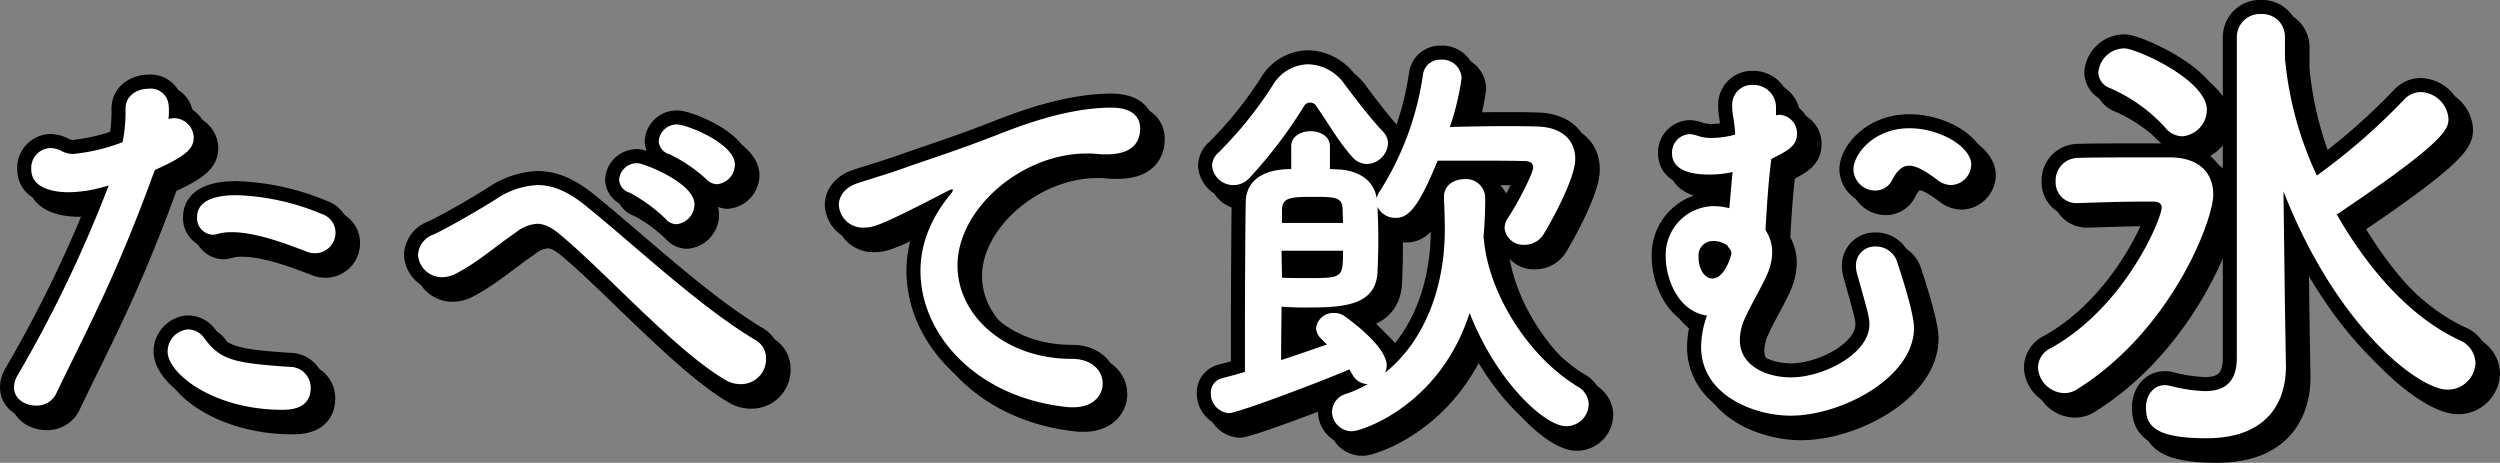
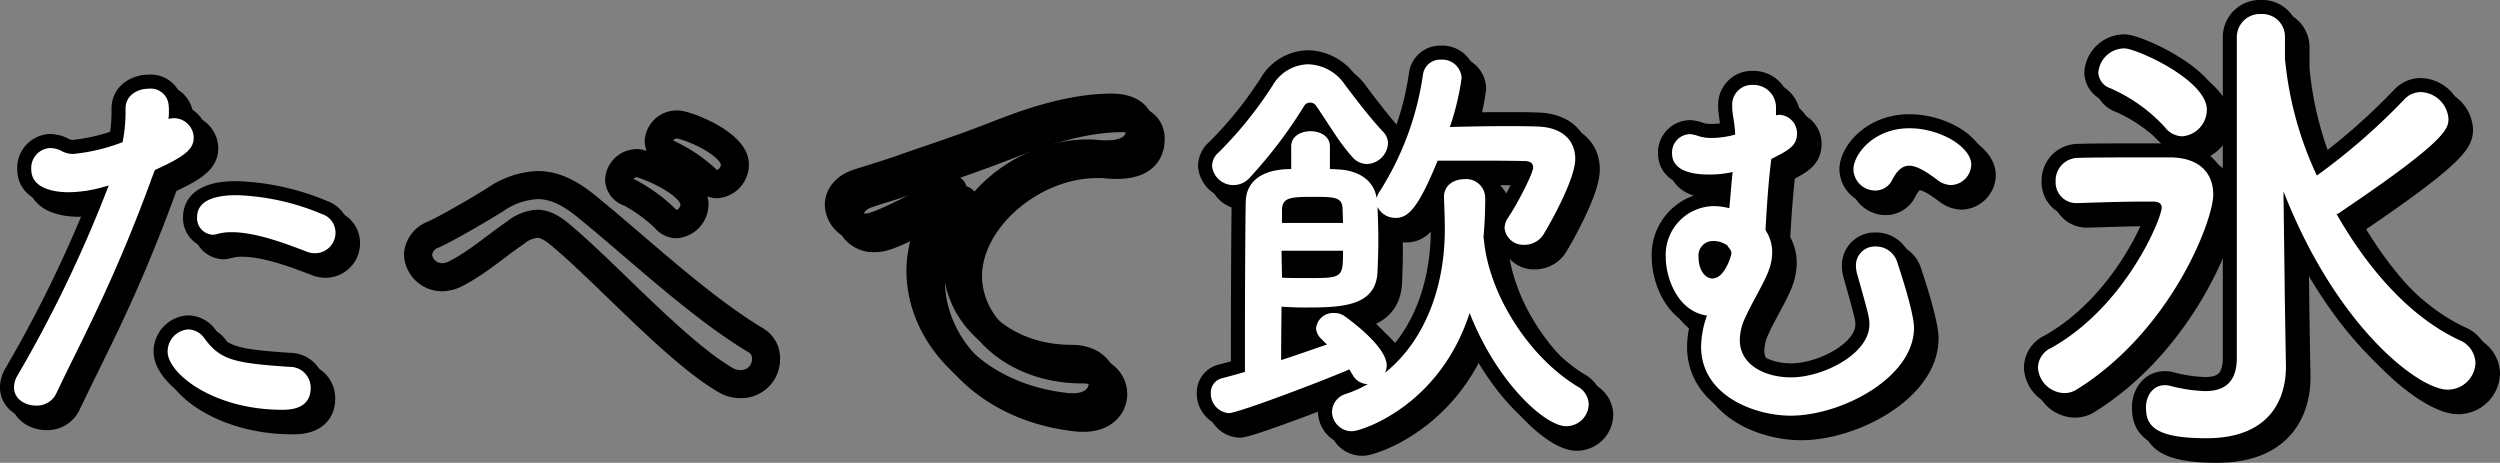
<svg xmlns="http://www.w3.org/2000/svg" width="356.447" height="65.987" viewBox="0 0 356.447 65.987">
  <rect x="0" y="0" width="356.447" height="65.987" fill="#808080" stroke="none" />
  <defs>
    <style>.a{fill:none;stroke:#000;stroke-linecap:round;stroke-linejoin:round;stroke-width:4px;}.b{fill:#fff;}</style>
  </defs>
  <path class="a" d="M804.894,532.789c-5.58,15.359-9.96,23.159-13.919,31.5a3.061,3.061,0,0,1-2.88,1.68c-1.561,0-3.12-.961-3.12-2.58a3.3,3.3,0,0,1,.479-1.681,185.461,185.461,0,0,0,13.02-27.118l-.659.18a18.537,18.537,0,0,1-5.1.78c-.6,0-5.279,0-5.279-3.24a2.84,2.84,0,0,1,2.639-3.06,3.685,3.685,0,0,1,1.8.48,3.326,3.326,0,0,0,1.561.36,26.763,26.763,0,0,0,7.019-1.68,22.667,22.667,0,0,0,.42-4.8c0-1.86,1.68-2.82,3.3-2.82a2.549,2.549,0,0,1,2.819,2.161,5.385,5.385,0,0,1,.061,1.019,7.52,7.52,0,0,1-.061,1.14,3.055,3.055,0,0,1,.781-.12,2.845,2.845,0,0,1,2.82,2.76c0,1.56-1.08,2.64-5.521,4.62Zm18.3,33.779c-9.84,0-16.32-5.22-16.32-8.28a3.162,3.162,0,0,1,2.94-3.18,2.905,2.905,0,0,1,2.339,1.32c2.281,3.06,4.2,3.48,12.06,4.02a2.972,2.972,0,0,1,3.06,3C827.273,566.568,824.153,566.568,823.194,566.568Zm3.479-22.559c-2.82-1.08-7.2-2.761-10.62-2.761a7.309,7.309,0,0,0-2.039.241,3.107,3.107,0,0,1-.66.12,2.358,2.358,0,0,1-2.281-2.46c0-.96.3-3.18,5.64-3.18a34.085,34.085,0,0,1,12.18,2.7,2.782,2.782,0,0,1,1.92,2.64,2.931,2.931,0,0,1-2.88,2.939A3.149,3.149,0,0,1,826.673,544.009Z" transform="translate(-781.475 -506.642)" />
-   <path class="a" d="M888.473,562.908a4.109,4.109,0,0,1-1.981-.54c-6.959-4.02-16.739-14.939-23.278-20.459-1.5-1.32-2.58-1.86-3.66-1.86a5.378,5.378,0,0,0-3.06,1.26c-3,2.04-5.34,4.2-8.58,5.879a4.489,4.489,0,0,1-1.859.48,3.436,3.436,0,0,1-3.481-3.179,3.3,3.3,0,0,1,2.281-2.94c1.559-.72,5.519-2.94,8.7-4.92a11.491,11.491,0,0,1,6.059-2.1c2.46,0,4.68,1.14,7.081,3.12,7.319,5.94,16.019,14.219,24.058,19.019a2.923,2.923,0,0,1,1.441,2.58A3.553,3.553,0,0,1,888.473,562.908Zm-10.62-23.579a22.742,22.742,0,0,0-5.1-3.72,2.013,2.013,0,0,1-1.5-1.86,2.539,2.539,0,0,1,2.64-2.34c.78,0,8.1,2.76,8.1,5.88a2.867,2.867,0,0,1-2.58,2.82A2.073,2.073,0,0,1,877.853,539.329Zm5.82-5.64a21.065,21.065,0,0,0-5.22-3.54,2.084,2.084,0,0,1-1.56-1.86,2.586,2.586,0,0,1,2.64-2.4c1.32,0,8.22,2.7,8.22,5.7a2.821,2.821,0,0,1-2.58,2.82A2.2,2.2,0,0,1,883.673,533.689Z" transform="translate(-781.475 -506.642)" />
  <path class="a" d="M936.054,566.207h-.6c-13.019-1.2-21.238-10.2-21.238-19.439,0-2.339.539-6.419,4.319-10.979a1.235,1.235,0,0,0,.3-.54.128.128,0,0,0-.12-.12,2.038,2.038,0,0,0-.6.24c-9.419,4.86-10.559,5.22-11.879,5.22a3.415,3.415,0,0,1-3.66-3.24c0-1.2.84-2.52,2.76-3.12,1.26-.42,4.68-1.44,6.48-2.1,2.82-1.02,7.8-2.58,13.739-4.92,4.44-1.74,10.319-3.719,15.9-3.719,3,0,4.08,1.38,4.08,2.939,0,3.06-2.519,3.72-4.8,3.72a11.082,11.082,0,0,1-1.38-.06,11.577,11.577,0,0,0-1.441-.06c-9.3,0-18.419,7.92-18.419,15.96,0,7.2,6.84,13.319,16.26,13.319,3,0,4.44,1.74,4.44,3.54C940.194,564.528,938.814,566.207,936.054,566.207Z" transform="translate(-781.475 -506.642)" />
  <path class="a" d="M994.493,542.029c0,.12.061.239.061.36.779,7.98,6.6,16.8,13.379,20.879a2.977,2.977,0,0,1,1.559,2.52,3.2,3.2,0,0,1-3.239,3.12c-2.94,0-9.84-6.18-13.739-16.14-4.32,13.38-15.54,16.859-16.739,16.859a2.817,2.817,0,0,1-2.88-2.759,2.713,2.713,0,0,1,2.039-2.58,17.638,17.638,0,0,0,3.06-1.38,2.489,2.489,0,0,1-2.16-1.32c-.18-.24-.3-.54-.479-.78-3.54,1.56-15.9,6.239-17.16,6.239a2.783,2.783,0,0,1-2.58-2.88,2.08,2.08,0,0,1,1.62-2.1c.9-.24,2.04-.54,3.24-.9v-4.5c0-7.319.06-17.7.12-19.8.059-2.7,2.1-4.62,6.479-4.62v-3.24c0-1.44,1.38-2.16,2.76-2.16s2.76.72,2.76,2.16v3.24c.54,0,1.02.06,1.381.06,2.519.18,4.859,1.38,5.279,4.08a3.072,3.072,0,0,1,.481-1.02,42.12,42.12,0,0,0,6.119-16.56,2.473,2.473,0,0,1,2.58-2.159,2.759,2.759,0,0,1,2.939,2.579,36.71,36.71,0,0,1-1.679,7.02c2.519-.06,5.16-.12,7.8-.12,1.62,0,3.241,0,4.8.06,3.3.12,5.279,1.86,5.279,4.62,0,2.94-3.779,9.54-4.378,10.5a3.209,3.209,0,0,1-2.88,1.74,2.673,2.673,0,0,1-2.821-2.4,2.746,2.746,0,0,1,.48-1.44c1.32-1.92,3.6-6.36,3.6-7.2,0-.48-.3-.9-1.2-.9-1.979-.06-5.4-.06-8.639-.06h-3.781c-2.7,6.6-4.139,8.16-5.939,8.16a2.849,2.849,0,0,1-2.64-1.56c.06,1.38.12,3.06.12,4.68s-.06,3.24-.12,4.62c-.24,4.979-5.34,5.039-10.439,5.039-1.2,0-2.4-.06-3.24-.12,0,.66-.06,4.44-.06,7.62,2.4-.78,4.739-1.62,6.539-2.22l-.779-.78a2.277,2.277,0,0,1-.781-1.56,2.462,2.462,0,0,1,2.581-2.16,2.516,2.516,0,0,1,1.439.42c.6.42,6.06,4.32,6.06,7.08a2.827,2.827,0,0,1-.24,1.02c5.76-4.62,8.52-12.36,8.52-20.4,0-1.38-.061-3.12-.12-4.5v-.18c0-1.68,1.439-2.52,2.939-2.52a2.7,2.7,0,0,1,2.941,2.7c0,1.56-.061,3.6-.241,5.52Zm-16.619-10.5a2.8,2.8,0,0,1-2.1-1.02c-2.04-2.28-3.481-4.92-5.22-7.38a1.026,1.026,0,0,0-1.561,0,66.311,66.311,0,0,1-7.92,10.44,3.069,3.069,0,0,1-2.159.96,3.039,3.039,0,0,1-3.12-2.7,2.587,2.587,0,0,1,.96-1.98,56.117,56.117,0,0,0,7.68-9.54,5.993,5.993,0,0,1,5.04-3,6.547,6.547,0,0,1,5.279,2.94c1.32,1.741,3.481,4.621,5.46,6.72a2.365,2.365,0,0,1,.66,1.62A3.124,3.124,0,0,1,977.874,531.529ZM965.7,543.889c0,1.56.06,3,.06,3.839.72.06,2.159.06,3.6.06,5.04,0,5.1,0,5.1-3.9Zm8.759-3.96c0-.72-.059-1.44-.059-2.04-.061-1.68-1.2-1.68-4.321-1.68s-4.259.12-4.319,1.8v1.92Z" transform="translate(-781.475 -506.642)" />
  <path class="a" d="M1036.194,524.569c.179,0,.3-.06.48-.06a2.641,2.641,0,0,1,2.52,2.64c0,1.8-1.2,2.4-3.661,3.66-.42,3.06-.659,7.08-.839,10.14a5.682,5.682,0,0,1,.959,3.179,7.691,7.691,0,0,1-.54,2.7c-.719,1.859-2.339,4.439-3.359,6.719a7.552,7.552,0,0,0-.72,3.06c0,3.66,3.72,5.34,7.32,5.34,4.5,0,11.159-3.3,11.159-7.56,0-.96-.18-1.62-1.739-7.14a4.434,4.434,0,0,1-.181-1.2,2.69,2.69,0,0,1,2.82-2.76,3.158,3.158,0,0,1,3.06,2.221c2.4,7.2,2.4,9.059,2.4,9.359,0,7.14-10.38,12.54-17.58,12.54-5.279,0-12.779-2.94-12.779-9.84a13.783,13.783,0,0,1,.84-4.44c-4.079-.54-5.879-5.219-5.879-8.34a6.95,6.95,0,0,1,6.9-7.259,9.347,9.347,0,0,1,2.16.3c.18-1.74.3-3.6.48-5.16a14.912,14.912,0,0,1-3.36.36c-3.6,0-5.28-1.14-5.28-3a2.615,2.615,0,0,1,2.58-2.76,4.453,4.453,0,0,1,1.08.24,5.737,5.737,0,0,0,2.1.3,12.505,12.505,0,0,0,3.24-.479c-.06-1.561-.36-2.7-.42-3.661v-.42a2.814,2.814,0,0,1,2.94-3,3.2,3.2,0,0,1,3.3,3.121Zm-9,17.94a2.052,2.052,0,0,0-2.041,2.279c0,1.98,1.02,3.061,1.98,3.061,1.74,0,2.7-3.24,2.7-3.6,0-.54-.36-.659-.54-1.08A3.366,3.366,0,0,0,1027.2,542.509Zm32.1-8.64c-1.8-1.38-3.12-2.1-4.08-2.1-1.02,0-1.74.66-2.46,2.04a2.671,2.671,0,0,1-2.4,1.5,3.111,3.111,0,0,1-3.119-3c0-2.16,2.879-5.88,7.979-5.88,4.44,0,8.819,2.7,8.819,5.16a2.983,2.983,0,0,1-2.939,2.94A3.329,3.329,0,0,1,1059.293,533.869Z" transform="translate(-781.475 -506.642)" />
  <path class="a" d="M1077.256,564.187a3.871,3.871,0,0,1-3.711-3.64,3.151,3.151,0,0,1,1.891-2.8c10.64-5.95,15.751-18.481,15.751-20.021,0-.63-.56-.841-1.19-.841h-1.47c-3.151,0-7,.14-9.171.211h-.14a2.951,2.951,0,0,1-3.15-3.081,3.214,3.214,0,0,1,3.15-3.36c2.17-.07,6.091-.07,9.52-.07h3.781c4.06.07,6.02,2.24,6.02,5.32,0,3.641-5.95,19.322-19.391,27.723A3.286,3.286,0,0,1,1077.256,564.187Zm14.421-37.874a23.134,23.134,0,0,0-7.841-5.6,2.443,2.443,0,0,1-1.68-2.24,3.742,3.742,0,0,1,3.71-3.431c1.681,0,11.762,4.481,11.762,8.751a3.817,3.817,0,0,1-3.5,3.781A3.138,3.138,0,0,1,1091.677,526.313ZM1101.9,513.5a3.3,3.3,0,0,1,3.5-3.36,3.228,3.228,0,0,1,3.36,3.36v2.94a50.061,50.061,0,0,0,4.551,16.732,90.517,90.517,0,0,0,12.461-10.851,3.209,3.209,0,0,1,2.31-1.05,4.1,4.1,0,0,1,3.99,3.78c0,1.4-.07,3.01-15.471,13.372a.637.637,0,0,1-.49.21c4.41,7.771,10.431,14.7,17.5,17.991a3.642,3.642,0,0,1,2.311,3.29,3.952,3.952,0,0,1-3.991,3.782c-4.06,0-15.821-8.892-23.382-28.284l.21,16.522.14,8.331v.21c0,4.27-2.031,10.151-11.341,10.151-7.631,0-8.612-1.961-8.612-4.411,0-1.61.981-3.15,2.661-3.15a2.622,2.622,0,0,1,.7.07,22.645,22.645,0,0,0,5.041.771c2.66,0,4.551-1.12,4.551-4.761Z" transform="translate(-781.475 -506.642)" />
  <path class="a" d="M803.394,531.289c-5.58,15.359-9.96,23.159-13.919,31.5a3.061,3.061,0,0,1-2.88,1.68c-1.561,0-3.12-.961-3.12-2.58a3.3,3.3,0,0,1,.479-1.681,185.461,185.461,0,0,0,13.02-27.118l-.659.18a18.537,18.537,0,0,1-5.1.78c-.6,0-5.279,0-5.279-3.24a2.84,2.84,0,0,1,2.639-3.06,3.685,3.685,0,0,1,1.8.48,3.326,3.326,0,0,0,1.561.36,26.763,26.763,0,0,0,7.019-1.68,22.667,22.667,0,0,0,.42-4.8c0-1.86,1.68-2.82,3.3-2.82a2.549,2.549,0,0,1,2.819,2.161,5.385,5.385,0,0,1,.061,1.019,7.52,7.52,0,0,1-.061,1.14,3.055,3.055,0,0,1,.781-.12,2.845,2.845,0,0,1,2.82,2.76c0,1.56-1.08,2.64-5.521,4.62Zm18.3,33.779c-9.84,0-16.32-5.22-16.32-8.28a3.162,3.162,0,0,1,2.94-3.18,2.905,2.905,0,0,1,2.339,1.32c2.281,3.06,4.2,3.48,12.06,4.02a2.972,2.972,0,0,1,3.06,3C825.773,565.068,822.653,565.068,821.694,565.068Zm3.479-22.559c-2.82-1.08-7.2-2.761-10.62-2.761a7.309,7.309,0,0,0-2.039.241,3.107,3.107,0,0,1-.66.12,2.358,2.358,0,0,1-2.281-2.46c0-.96.3-3.18,5.64-3.18a34.085,34.085,0,0,1,12.18,2.7,2.782,2.782,0,0,1,1.92,2.64,2.931,2.931,0,0,1-2.88,2.939A3.149,3.149,0,0,1,825.173,542.509Z" transform="translate(-781.475 -506.642)" />
  <path class="a" d="M886.973,561.408a4.109,4.109,0,0,1-1.981-.54c-6.959-4.02-16.739-14.939-23.278-20.459-1.5-1.32-2.58-1.86-3.66-1.86a5.378,5.378,0,0,0-3.06,1.26c-3,2.04-5.34,4.2-8.58,5.879a4.489,4.489,0,0,1-1.859.48,3.436,3.436,0,0,1-3.481-3.179,3.3,3.3,0,0,1,2.281-2.94c1.559-.72,5.519-2.94,8.7-4.92a11.491,11.491,0,0,1,6.059-2.1c2.46,0,4.68,1.14,7.081,3.12,7.319,5.94,16.019,14.219,24.058,19.019a2.923,2.923,0,0,1,1.441,2.58A3.553,3.553,0,0,1,886.973,561.408Zm-10.62-23.579a22.742,22.742,0,0,0-5.1-3.72,2.013,2.013,0,0,1-1.5-1.86,2.539,2.539,0,0,1,2.64-2.34c.78,0,8.1,2.76,8.1,5.88a2.867,2.867,0,0,1-2.58,2.82A2.073,2.073,0,0,1,876.353,537.829Zm5.82-5.64a21.065,21.065,0,0,0-5.22-3.54,2.084,2.084,0,0,1-1.56-1.86,2.586,2.586,0,0,1,2.64-2.4c1.32,0,8.22,2.7,8.22,5.7a2.821,2.821,0,0,1-2.58,2.82A2.2,2.2,0,0,1,882.173,532.189Z" transform="translate(-781.475 -506.642)" />
  <path class="a" d="M934.554,564.707h-.6c-13.019-1.2-21.238-10.2-21.238-19.439,0-2.339.539-6.419,4.319-10.979a1.235,1.235,0,0,0,.3-.54.128.128,0,0,0-.12-.12,2.038,2.038,0,0,0-.6.24c-9.419,4.86-10.559,5.22-11.879,5.22a3.415,3.415,0,0,1-3.66-3.24c0-1.2.84-2.52,2.76-3.12,1.26-.42,4.68-1.44,6.48-2.1,2.82-1.02,7.8-2.58,13.739-4.92,4.44-1.74,10.319-3.719,15.9-3.719,3,0,4.08,1.38,4.08,2.939,0,3.06-2.519,3.72-4.8,3.72a11.082,11.082,0,0,1-1.38-.06,11.577,11.577,0,0,0-1.441-.06c-9.3,0-18.419,7.92-18.419,15.96,0,7.2,6.84,13.319,16.26,13.319,3,0,4.44,1.74,4.44,3.54C938.694,563.028,937.314,564.707,934.554,564.707Z" transform="translate(-781.475 -506.642)" />
  <path class="a" d="M992.993,540.529c0,.12.061.239.061.36.779,7.98,6.6,16.8,13.379,20.879a2.977,2.977,0,0,1,1.559,2.52,3.2,3.2,0,0,1-3.239,3.12c-2.94,0-9.84-6.18-13.739-16.14-4.32,13.38-15.54,16.859-16.739,16.859a2.817,2.817,0,0,1-2.88-2.759,2.713,2.713,0,0,1,2.039-2.58,17.638,17.638,0,0,0,3.06-1.38,2.489,2.489,0,0,1-2.16-1.32c-.18-.24-.3-.54-.479-.78-3.54,1.56-15.9,6.239-17.16,6.239a2.783,2.783,0,0,1-2.58-2.88,2.08,2.08,0,0,1,1.62-2.1c.9-.24,2.04-.54,3.24-.9v-4.5c0-7.319.06-17.7.12-19.8.059-2.7,2.1-4.62,6.479-4.62v-3.24c0-1.44,1.38-2.16,2.76-2.16s2.76.72,2.76,2.16v3.24c.54,0,1.02.06,1.381.06,2.519.18,4.859,1.38,5.279,4.08a3.072,3.072,0,0,1,.481-1.02,42.12,42.12,0,0,0,6.119-16.56,2.473,2.473,0,0,1,2.58-2.159,2.759,2.759,0,0,1,2.939,2.579,36.71,36.71,0,0,1-1.679,7.02c2.519-.06,5.16-.12,7.8-.12,1.62,0,3.241,0,4.8.06,3.3.12,5.279,1.86,5.279,4.62,0,2.94-3.779,9.54-4.378,10.5a3.209,3.209,0,0,1-2.88,1.74,2.673,2.673,0,0,1-2.821-2.4,2.746,2.746,0,0,1,.48-1.44c1.32-1.92,3.6-6.36,3.6-7.2,0-.48-.3-.9-1.2-.9-1.979-.06-5.4-.06-8.639-.06h-3.781c-2.7,6.6-4.139,8.16-5.939,8.16a2.849,2.849,0,0,1-2.64-1.56c.06,1.38.12,3.06.12,4.68s-.06,3.24-.12,4.62c-.24,4.979-5.34,5.039-10.439,5.039-1.2,0-2.4-.06-3.24-.12,0,.66-.06,4.44-.06,7.62,2.4-.78,4.739-1.62,6.539-2.22l-.779-.78a2.277,2.277,0,0,1-.781-1.56,2.462,2.462,0,0,1,2.581-2.16,2.516,2.516,0,0,1,1.439.42c.6.42,6.06,4.32,6.06,7.08a2.827,2.827,0,0,1-.24,1.02c5.76-4.62,8.52-12.36,8.52-20.4,0-1.38-.061-3.12-.12-4.5v-.18c0-1.68,1.439-2.52,2.939-2.52a2.7,2.7,0,0,1,2.941,2.7c0,1.56-.061,3.6-.241,5.52Zm-16.619-10.5a2.8,2.8,0,0,1-2.1-1.02c-2.04-2.28-3.481-4.92-5.22-7.38a1.026,1.026,0,0,0-1.561,0,66.311,66.311,0,0,1-7.92,10.44,3.069,3.069,0,0,1-2.159.96,3.039,3.039,0,0,1-3.12-2.7,2.587,2.587,0,0,1,.96-1.98,56.117,56.117,0,0,0,7.68-9.54,5.993,5.993,0,0,1,5.04-3,6.547,6.547,0,0,1,5.279,2.94c1.32,1.741,3.481,4.621,5.46,6.72a2.365,2.365,0,0,1,.66,1.62A3.124,3.124,0,0,1,976.374,530.029ZM964.2,542.389c0,1.56.06,3,.06,3.839.72.06,2.159.06,3.6.06,5.04,0,5.1,0,5.1-3.9Zm8.759-3.96c0-.72-.059-1.44-.059-2.04-.061-1.68-1.2-1.68-4.321-1.68s-4.259.12-4.319,1.8v1.92Z" transform="translate(-781.475 -506.642)" />
  <path class="a" d="M1034.694,523.069c.179,0,.3-.06.48-.06a2.641,2.641,0,0,1,2.52,2.64c0,1.8-1.2,2.4-3.661,3.66-.42,3.06-.659,7.08-.839,10.14a5.682,5.682,0,0,1,.959,3.179,7.691,7.691,0,0,1-.54,2.7c-.719,1.859-2.339,4.439-3.359,6.719a7.552,7.552,0,0,0-.72,3.06c0,3.66,3.72,5.34,7.32,5.34,4.5,0,11.159-3.3,11.159-7.56,0-.96-.18-1.62-1.739-7.14a4.434,4.434,0,0,1-.181-1.2,2.69,2.69,0,0,1,2.82-2.76,3.158,3.158,0,0,1,3.06,2.221c2.4,7.2,2.4,9.059,2.4,9.359,0,7.14-10.38,12.54-17.58,12.54-5.279,0-12.779-2.94-12.779-9.84a13.783,13.783,0,0,1,.84-4.44c-4.079-.54-5.879-5.219-5.879-8.34a6.95,6.95,0,0,1,6.9-7.259,9.347,9.347,0,0,1,2.16.3c.18-1.74.3-3.6.48-5.16a14.912,14.912,0,0,1-3.36.36c-3.6,0-5.28-1.14-5.28-3a2.615,2.615,0,0,1,2.58-2.76,4.453,4.453,0,0,1,1.08.24,5.737,5.737,0,0,0,2.1.3,12.505,12.505,0,0,0,3.24-.479c-.06-1.561-.36-2.7-.42-3.661v-.42a2.814,2.814,0,0,1,2.94-3,3.2,3.2,0,0,1,3.3,3.121Zm-9,17.94a2.052,2.052,0,0,0-2.041,2.279c0,1.98,1.02,3.061,1.98,3.061,1.74,0,2.7-3.24,2.7-3.6,0-.54-.36-.659-.54-1.08A3.366,3.366,0,0,0,1025.7,541.009Zm32.1-8.64c-1.8-1.38-3.12-2.1-4.08-2.1-1.02,0-1.74.66-2.46,2.04a2.671,2.671,0,0,1-2.4,1.5,3.111,3.111,0,0,1-3.119-3c0-2.16,2.879-5.88,7.979-5.88,4.44,0,8.819,2.7,8.819,5.16a2.983,2.983,0,0,1-2.939,2.94A3.329,3.329,0,0,1,1057.793,532.369Z" transform="translate(-781.475 -506.642)" />
  <path class="a" d="M1075.756,562.687a3.871,3.871,0,0,1-3.711-3.64,3.151,3.151,0,0,1,1.891-2.8c10.64-5.95,15.751-18.481,15.751-20.021,0-.63-.56-.841-1.19-.841h-1.47c-3.151,0-7,.14-9.171.211h-.14a2.951,2.951,0,0,1-3.15-3.081,3.214,3.214,0,0,1,3.15-3.36c2.17-.07,6.091-.07,9.52-.07h3.781c4.06.07,6.02,2.24,6.02,5.32,0,3.641-5.95,19.322-19.391,27.723A3.286,3.286,0,0,1,1075.756,562.687Zm14.421-37.874a23.134,23.134,0,0,0-7.841-5.6,2.443,2.443,0,0,1-1.68-2.24,3.742,3.742,0,0,1,3.71-3.431c1.681,0,11.762,4.481,11.762,8.751a3.817,3.817,0,0,1-3.5,3.781A3.138,3.138,0,0,1,1090.177,524.813ZM1100.4,512a3.3,3.3,0,0,1,3.5-3.36,3.228,3.228,0,0,1,3.36,3.36v2.94a50.061,50.061,0,0,0,4.551,16.732,90.517,90.517,0,0,0,12.461-10.851,3.209,3.209,0,0,1,2.31-1.05,4.1,4.1,0,0,1,3.99,3.78c0,1.4-.07,3.01-15.471,13.372a.637.637,0,0,1-.49.21c4.41,7.771,10.431,14.7,17.5,17.991a3.642,3.642,0,0,1,2.311,3.29,3.952,3.952,0,0,1-3.991,3.782c-4.06,0-15.821-8.892-23.382-28.284l.21,16.522.14,8.331v.21c0,4.27-2.031,10.151-11.341,10.151-7.631,0-8.612-1.961-8.612-4.411,0-1.61.981-3.15,2.661-3.15a2.622,2.622,0,0,1,.7.07,22.645,22.645,0,0,0,5.041.771c2.66,0,4.551-1.12,4.551-4.761Z" transform="translate(-781.475 -506.642)" />
  <path class="b" d="M803.394,531.289c-5.58,15.359-9.96,23.159-13.919,31.5a3.061,3.061,0,0,1-2.88,1.68c-1.561,0-3.12-.961-3.12-2.58a3.3,3.3,0,0,1,.479-1.681,185.461,185.461,0,0,0,13.02-27.118l-.659.18a18.537,18.537,0,0,1-5.1.78c-.6,0-5.279,0-5.279-3.24a2.84,2.84,0,0,1,2.639-3.06,3.685,3.685,0,0,1,1.8.48,3.326,3.326,0,0,0,1.561.36,26.763,26.763,0,0,0,7.019-1.68,22.667,22.667,0,0,0,.42-4.8c0-1.86,1.68-2.82,3.3-2.82a2.549,2.549,0,0,1,2.819,2.161,5.385,5.385,0,0,1,.061,1.019,7.52,7.52,0,0,1-.061,1.14,3.055,3.055,0,0,1,.781-.12,2.845,2.845,0,0,1,2.82,2.76c0,1.56-1.08,2.64-5.521,4.62Zm18.3,33.779c-9.84,0-16.32-5.22-16.32-8.28a3.162,3.162,0,0,1,2.94-3.18,2.905,2.905,0,0,1,2.339,1.32c2.281,3.06,4.2,3.48,12.06,4.02a2.972,2.972,0,0,1,3.06,3C825.773,565.068,822.653,565.068,821.694,565.068Zm3.479-22.559c-2.82-1.08-7.2-2.761-10.62-2.761a7.309,7.309,0,0,0-2.039.241,3.107,3.107,0,0,1-.66.12,2.358,2.358,0,0,1-2.281-2.46c0-.96.3-3.18,5.64-3.18a34.085,34.085,0,0,1,12.18,2.7,2.782,2.782,0,0,1,1.92,2.64,2.931,2.931,0,0,1-2.88,2.939A3.149,3.149,0,0,1,825.173,542.509Z" transform="translate(-781.475 -506.642)" />
-   <path class="b" d="M886.973,561.408a4.109,4.109,0,0,1-1.981-.54c-6.959-4.02-16.739-14.939-23.278-20.459-1.5-1.32-2.58-1.86-3.66-1.86a5.378,5.378,0,0,0-3.06,1.26c-3,2.04-5.34,4.2-8.58,5.879a4.489,4.489,0,0,1-1.859.48,3.436,3.436,0,0,1-3.481-3.179,3.3,3.3,0,0,1,2.281-2.94c1.559-.72,5.519-2.94,8.7-4.92a11.491,11.491,0,0,1,6.059-2.1c2.46,0,4.68,1.14,7.081,3.12,7.319,5.94,16.019,14.219,24.058,19.019a2.923,2.923,0,0,1,1.441,2.58A3.553,3.553,0,0,1,886.973,561.408Zm-10.62-23.579a22.742,22.742,0,0,0-5.1-3.72,2.013,2.013,0,0,1-1.5-1.86,2.539,2.539,0,0,1,2.64-2.34c.78,0,8.1,2.76,8.1,5.88a2.867,2.867,0,0,1-2.58,2.82A2.073,2.073,0,0,1,876.353,537.829Zm5.82-5.64a21.065,21.065,0,0,0-5.22-3.54,2.084,2.084,0,0,1-1.56-1.86,2.586,2.586,0,0,1,2.64-2.4c1.32,0,8.22,2.7,8.22,5.7a2.821,2.821,0,0,1-2.58,2.82A2.2,2.2,0,0,1,882.173,532.189Z" transform="translate(-781.475 -506.642)" />
-   <path class="b" d="M934.554,564.707h-.6c-13.019-1.2-21.238-10.2-21.238-19.439,0-2.339.539-6.419,4.319-10.979a1.235,1.235,0,0,0,.3-.54.128.128,0,0,0-.12-.12,2.038,2.038,0,0,0-.6.24c-9.419,4.86-10.559,5.22-11.879,5.22a3.415,3.415,0,0,1-3.66-3.24c0-1.2.84-2.52,2.76-3.12,1.26-.42,4.68-1.44,6.48-2.1,2.82-1.02,7.8-2.58,13.739-4.92,4.44-1.74,10.319-3.719,15.9-3.719,3,0,4.08,1.38,4.08,2.939,0,3.06-2.519,3.72-4.8,3.72a11.082,11.082,0,0,1-1.38-.06,11.577,11.577,0,0,0-1.441-.06c-9.3,0-18.419,7.92-18.419,15.96,0,7.2,6.84,13.319,16.26,13.319,3,0,4.44,1.74,4.44,3.54C938.694,563.028,937.314,564.707,934.554,564.707Z" transform="translate(-781.475 -506.642)" />
  <path class="b" d="M992.993,540.529c0,.12.061.239.061.36.779,7.98,6.6,16.8,13.379,20.879a2.977,2.977,0,0,1,1.559,2.52,3.2,3.2,0,0,1-3.239,3.12c-2.94,0-9.84-6.18-13.739-16.14-4.32,13.38-15.54,16.859-16.739,16.859a2.817,2.817,0,0,1-2.88-2.759,2.713,2.713,0,0,1,2.039-2.58,17.638,17.638,0,0,0,3.06-1.38,2.489,2.489,0,0,1-2.16-1.32c-.18-.24-.3-.54-.479-.78-3.54,1.56-15.9,6.239-17.16,6.239a2.783,2.783,0,0,1-2.58-2.88,2.08,2.08,0,0,1,1.62-2.1c.9-.24,2.04-.54,3.24-.9v-4.5c0-7.319.06-17.7.12-19.8.059-2.7,2.1-4.62,6.479-4.62v-3.24c0-1.44,1.38-2.16,2.76-2.16s2.76.72,2.76,2.16v3.24c.54,0,1.02.06,1.381.06,2.519.18,4.859,1.38,5.279,4.08a3.072,3.072,0,0,1,.481-1.02,42.12,42.12,0,0,0,6.119-16.56,2.473,2.473,0,0,1,2.58-2.159,2.759,2.759,0,0,1,2.939,2.579,36.71,36.71,0,0,1-1.679,7.02c2.519-.06,5.16-.12,7.8-.12,1.62,0,3.241,0,4.8.06,3.3.12,5.279,1.86,5.279,4.62,0,2.94-3.779,9.54-4.378,10.5a3.209,3.209,0,0,1-2.88,1.74,2.673,2.673,0,0,1-2.821-2.4,2.746,2.746,0,0,1,.48-1.44c1.32-1.92,3.6-6.36,3.6-7.2,0-.48-.3-.9-1.2-.9-1.979-.06-5.4-.06-8.639-.06h-3.781c-2.7,6.6-4.139,8.16-5.939,8.16a2.849,2.849,0,0,1-2.64-1.56c.06,1.38.12,3.06.12,4.68s-.06,3.24-.12,4.62c-.24,4.979-5.34,5.039-10.439,5.039-1.2,0-2.4-.06-3.24-.12,0,.66-.06,4.44-.06,7.62,2.4-.78,4.739-1.62,6.539-2.22l-.779-.78a2.277,2.277,0,0,1-.781-1.56,2.462,2.462,0,0,1,2.581-2.16,2.516,2.516,0,0,1,1.439.42c.6.42,6.06,4.32,6.06,7.08a2.827,2.827,0,0,1-.24,1.02c5.76-4.62,8.52-12.36,8.52-20.4,0-1.38-.061-3.12-.12-4.5v-.18c0-1.68,1.439-2.52,2.939-2.52a2.7,2.7,0,0,1,2.941,2.7c0,1.56-.061,3.6-.241,5.52Zm-16.619-10.5a2.8,2.8,0,0,1-2.1-1.02c-2.04-2.28-3.481-4.92-5.22-7.38a1.026,1.026,0,0,0-1.561,0,66.311,66.311,0,0,1-7.92,10.44,3.069,3.069,0,0,1-2.159.96,3.039,3.039,0,0,1-3.12-2.7,2.587,2.587,0,0,1,.96-1.98,56.117,56.117,0,0,0,7.68-9.54,5.993,5.993,0,0,1,5.04-3,6.547,6.547,0,0,1,5.279,2.94c1.32,1.741,3.481,4.621,5.46,6.72a2.365,2.365,0,0,1,.66,1.62A3.124,3.124,0,0,1,976.374,530.029ZM964.2,542.389c0,1.56.06,3,.06,3.839.72.06,2.159.06,3.6.06,5.04,0,5.1,0,5.1-3.9Zm8.759-3.96c0-.72-.059-1.44-.059-2.04-.061-1.68-1.2-1.68-4.321-1.68s-4.259.12-4.319,1.8v1.92Z" transform="translate(-781.475 -506.642)" />
  <path class="b" d="M1034.694,523.069c.179,0,.3-.06.48-.06a2.641,2.641,0,0,1,2.52,2.64c0,1.8-1.2,2.4-3.661,3.66-.42,3.06-.659,7.08-.839,10.14a5.682,5.682,0,0,1,.959,3.179,7.691,7.691,0,0,1-.54,2.7c-.719,1.859-2.339,4.439-3.359,6.719a7.552,7.552,0,0,0-.72,3.06c0,3.66,3.72,5.34,7.32,5.34,4.5,0,11.159-3.3,11.159-7.56,0-.96-.18-1.62-1.739-7.14a4.434,4.434,0,0,1-.181-1.2,2.69,2.69,0,0,1,2.82-2.76,3.158,3.158,0,0,1,3.06,2.221c2.4,7.2,2.4,9.059,2.4,9.359,0,7.14-10.38,12.54-17.58,12.54-5.279,0-12.779-2.94-12.779-9.84a13.783,13.783,0,0,1,.84-4.44c-4.079-.54-5.879-5.219-5.879-8.34a6.95,6.95,0,0,1,6.9-7.259,9.347,9.347,0,0,1,2.16.3c.18-1.74.3-3.6.48-5.16a14.912,14.912,0,0,1-3.36.36c-3.6,0-5.28-1.14-5.28-3a2.615,2.615,0,0,1,2.58-2.76,4.453,4.453,0,0,1,1.08.24,5.737,5.737,0,0,0,2.1.3,12.505,12.505,0,0,0,3.24-.479c-.06-1.561-.36-2.7-.42-3.661v-.42a2.814,2.814,0,0,1,2.94-3,3.2,3.2,0,0,1,3.3,3.121Zm-9,17.94a2.052,2.052,0,0,0-2.041,2.279c0,1.98,1.02,3.061,1.98,3.061,1.74,0,2.7-3.24,2.7-3.6,0-.54-.36-.659-.54-1.08A3.366,3.366,0,0,0,1025.7,541.009Zm32.1-8.64c-1.8-1.38-3.12-2.1-4.08-2.1-1.02,0-1.74.66-2.46,2.04a2.671,2.671,0,0,1-2.4,1.5,3.111,3.111,0,0,1-3.119-3c0-2.16,2.879-5.88,7.979-5.88,4.44,0,8.819,2.7,8.819,5.16a2.983,2.983,0,0,1-2.939,2.94A3.329,3.329,0,0,1,1057.793,532.369Z" transform="translate(-781.475 -506.642)" />
  <path class="b" d="M1075.756,562.687a3.871,3.871,0,0,1-3.711-3.64,3.151,3.151,0,0,1,1.891-2.8c10.64-5.95,15.751-18.481,15.751-20.021,0-.63-.56-.841-1.19-.841h-1.47c-3.151,0-7,.14-9.171.211h-.14a2.951,2.951,0,0,1-3.15-3.081,3.214,3.214,0,0,1,3.15-3.36c2.17-.07,6.091-.07,9.52-.07h3.781c4.06.07,6.02,2.24,6.02,5.32,0,3.641-5.95,19.322-19.391,27.723A3.286,3.286,0,0,1,1075.756,562.687Zm14.421-37.874a23.134,23.134,0,0,0-7.841-5.6,2.443,2.443,0,0,1-1.68-2.24,3.742,3.742,0,0,1,3.71-3.431c1.681,0,11.762,4.481,11.762,8.751a3.817,3.817,0,0,1-3.5,3.781A3.138,3.138,0,0,1,1090.177,524.813ZM1100.4,512a3.3,3.3,0,0,1,3.5-3.36,3.228,3.228,0,0,1,3.36,3.36v2.94a50.061,50.061,0,0,0,4.551,16.732,90.517,90.517,0,0,0,12.461-10.851,3.209,3.209,0,0,1,2.31-1.05,4.1,4.1,0,0,1,3.99,3.78c0,1.4-.07,3.01-15.471,13.372a.637.637,0,0,1-.49.21c4.41,7.771,10.431,14.7,17.5,17.991a3.642,3.642,0,0,1,2.311,3.29,3.952,3.952,0,0,1-3.991,3.782c-4.06,0-15.821-8.892-23.382-28.284l.21,16.522.14,8.331v.21c0,4.27-2.031,10.151-11.341,10.151-7.631,0-8.612-1.961-8.612-4.411,0-1.61.981-3.15,2.661-3.15a2.622,2.622,0,0,1,.7.07,22.645,22.645,0,0,0,5.041.771c2.66,0,4.551-1.12,4.551-4.761Z" transform="translate(-781.475 -506.642)" />
</svg>